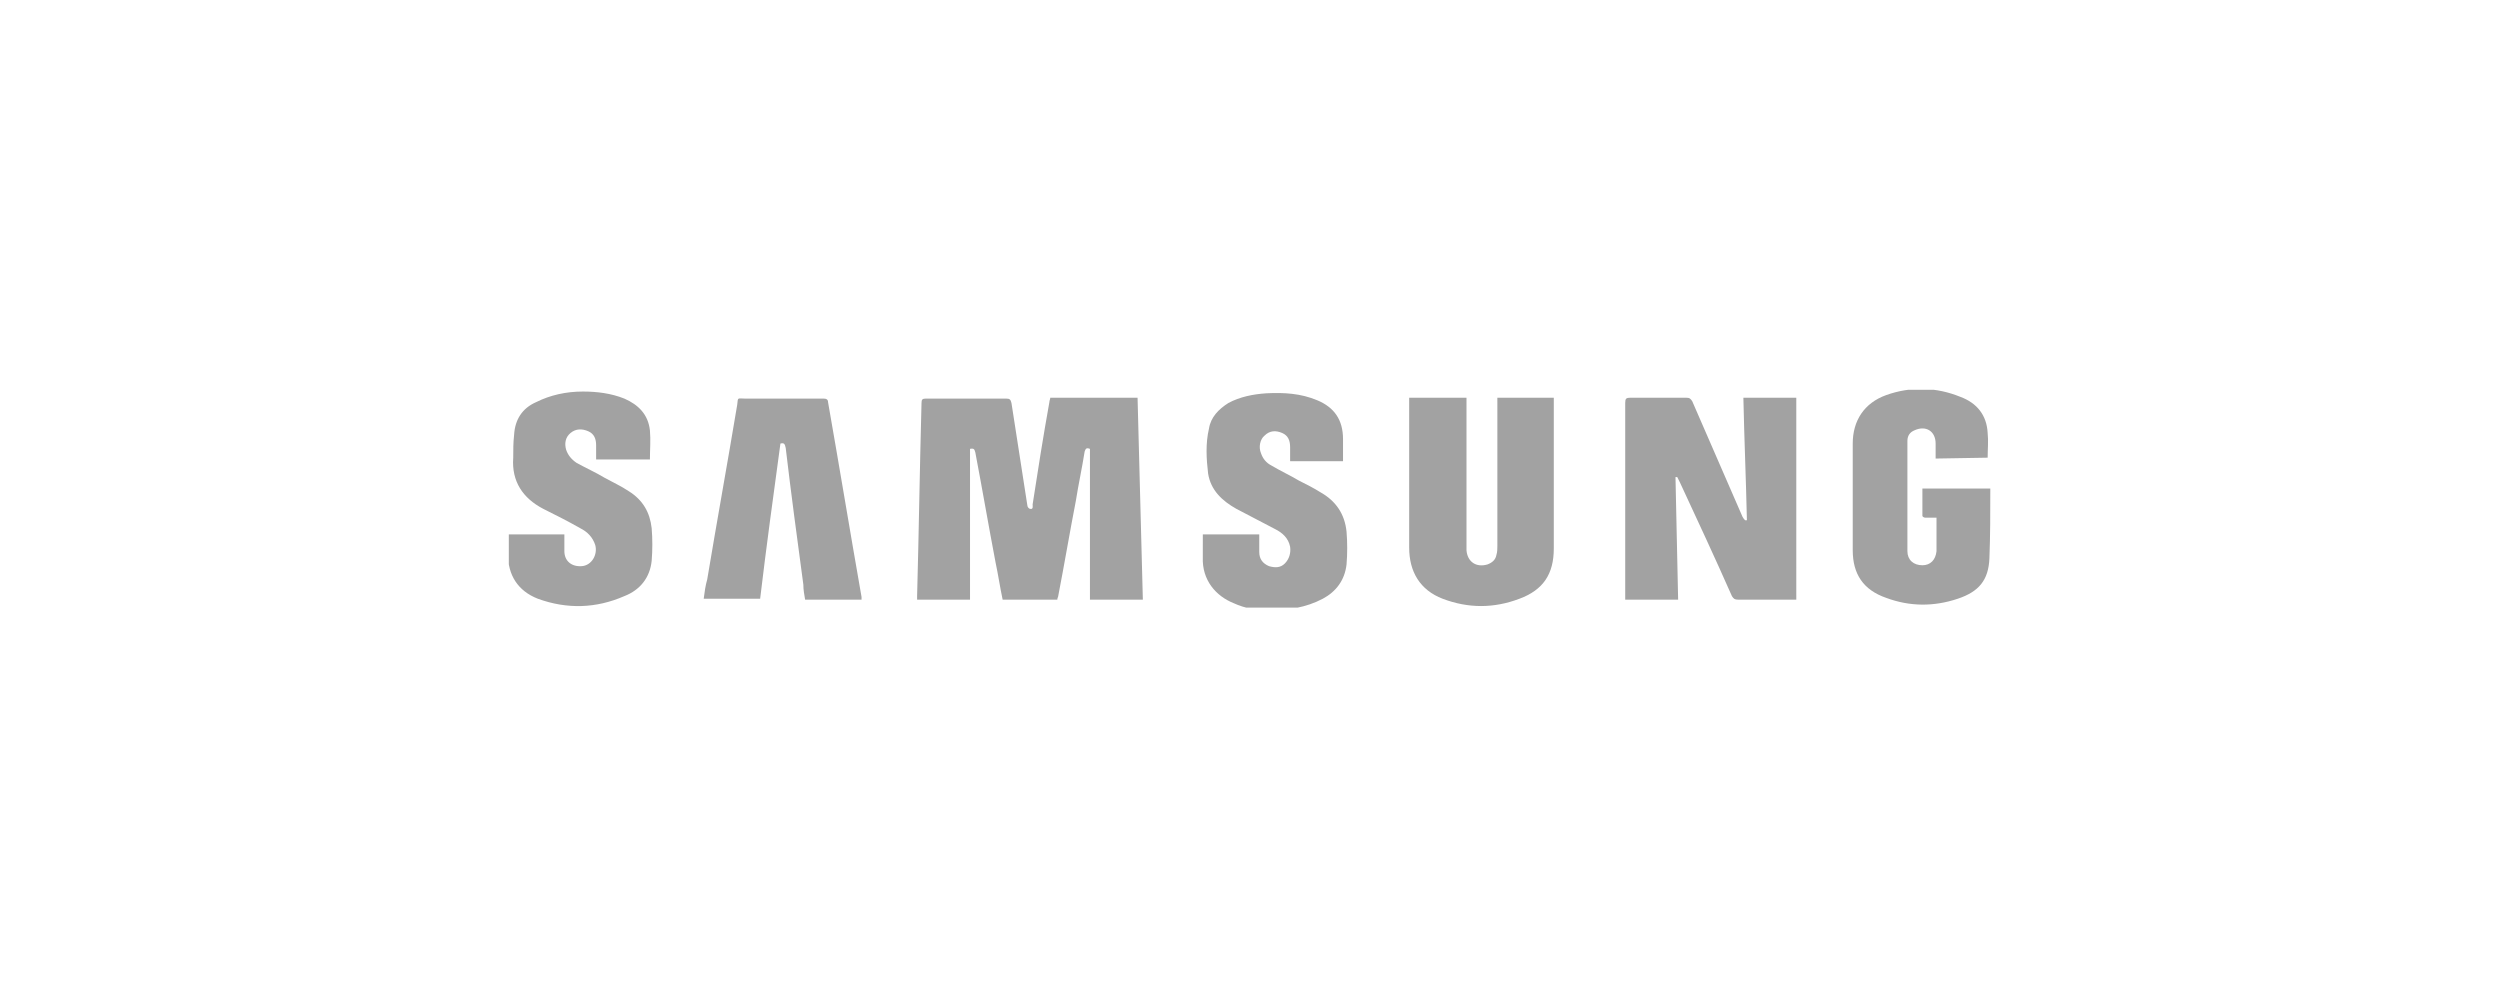
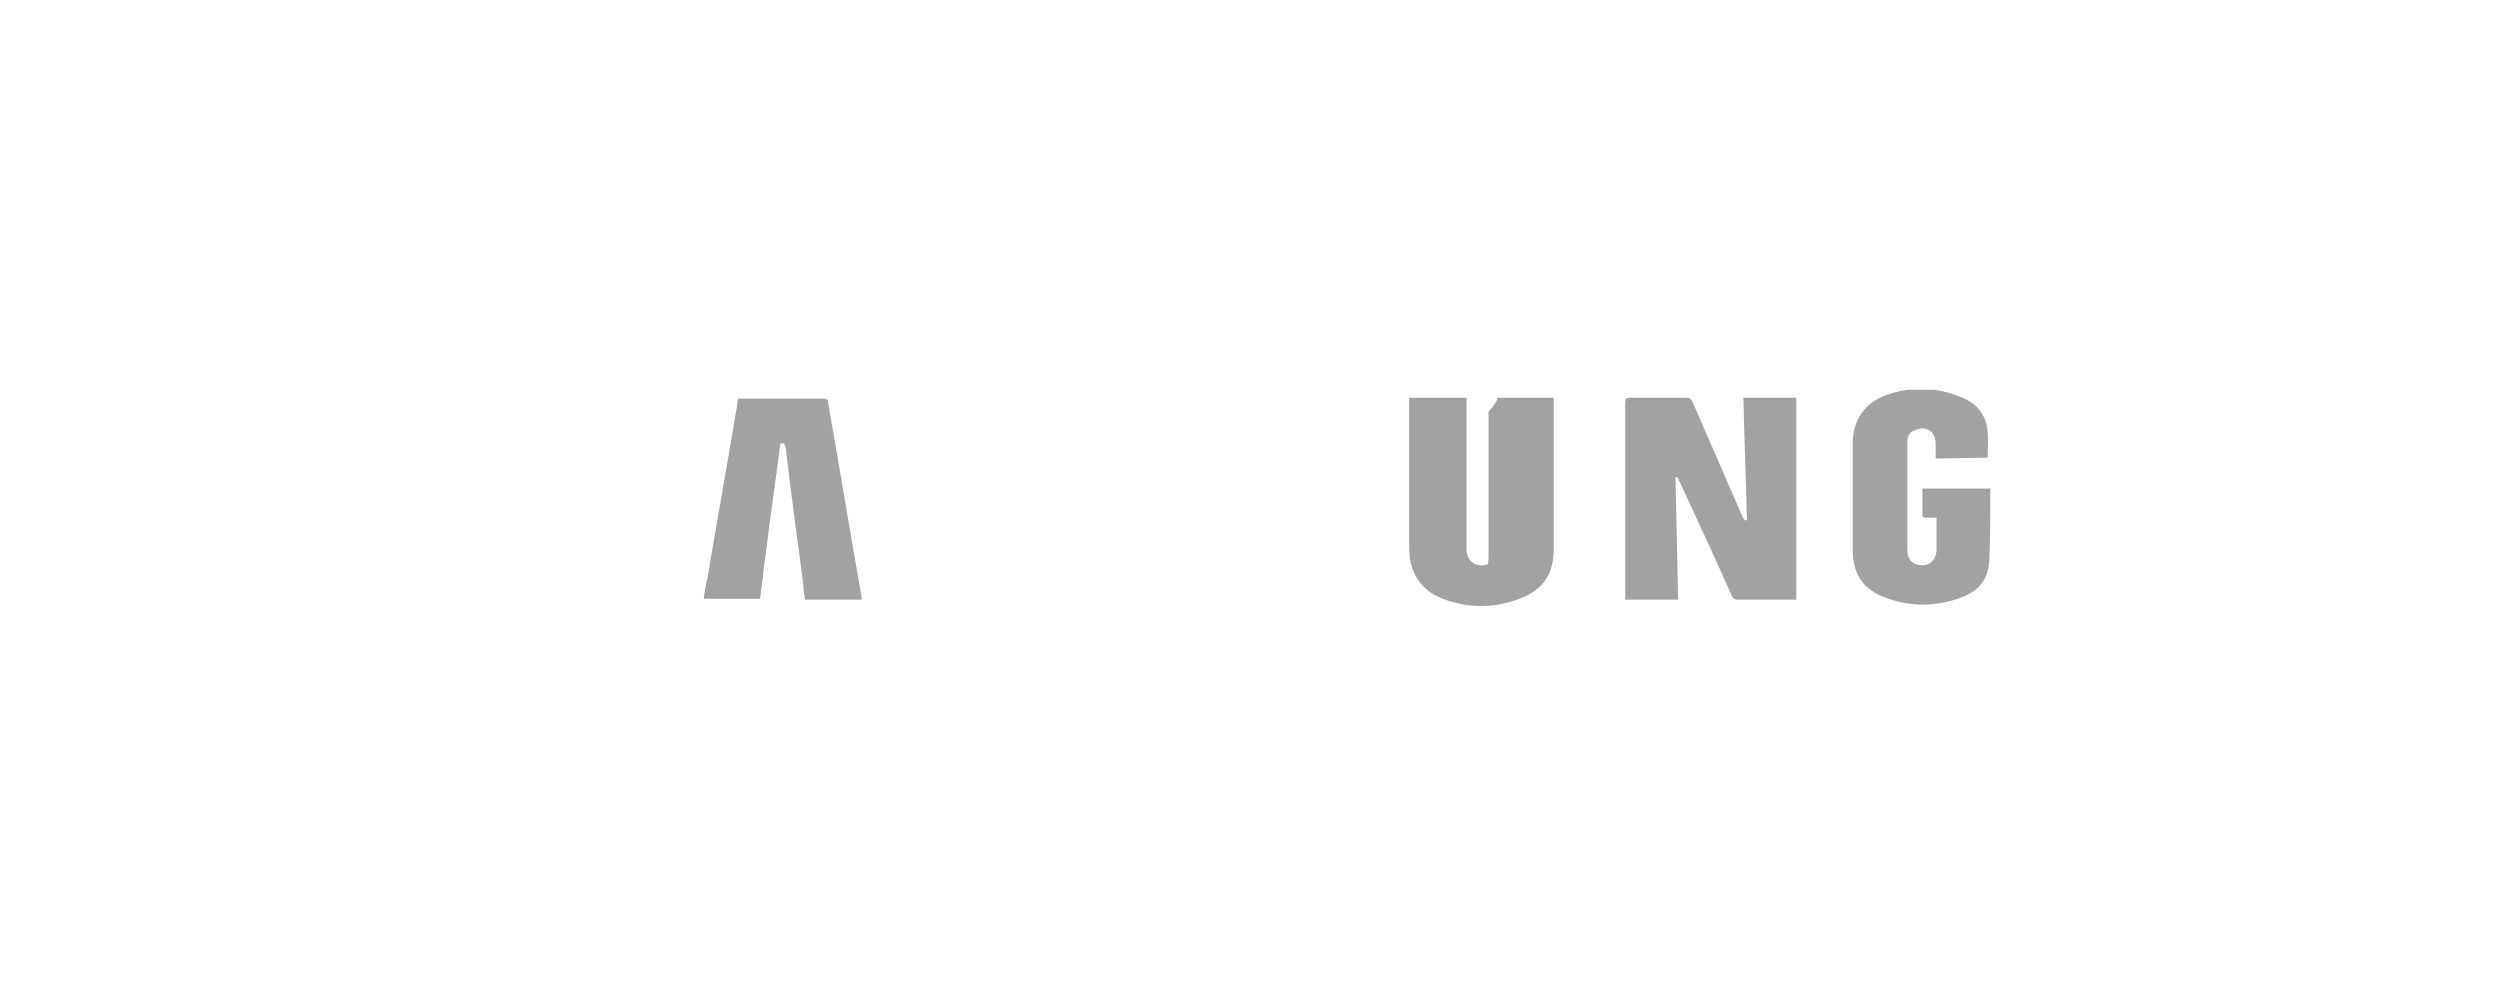
<svg xmlns="http://www.w3.org/2000/svg" xmlns:xlink="http://www.w3.org/1999/xlink" version="1.1" id="Слой_1" x="0px" y="0px" viewBox="0 0 283.5 113.4" style="enable-background:new 0 0 283.5 113.4;" xml:space="preserve">
  <style type="text/css"> .st0{clip-path:url(#SVGID_00000039843261732535841940000015989101099566938040_);} .st1{fill:#A2A2A2;} </style>
  <g>
    <g>
      <defs>
        <rect id="SVGID_1_" x="57.7" y="44.2" width="168" height="24.7" />
      </defs>
      <clipPath id="SVGID_00000162322998357883714280000017626183069711014817_">
        <use xlink:href="#SVGID_1_" style="overflow:visible;" />
      </clipPath>
      <g style="clip-path:url(#SVGID_00000162322998357883714280000017626183069711014817_);">
-         <path class="st1" d="M123.6,50.9c-0.5-0.2-0.5,0.1-0.6,0.3c-0.3,1.9-0.7,3.7-1,5.6c-0.7,3.6-1.3,7.2-2,10.8 c0,0.1-0.1,0.2-0.1,0.4h-6.2c-0.3-1.4-0.5-2.8-0.8-4.2c-0.8-4.2-1.5-8.3-2.3-12.5c-0.1-0.3-0.1-0.5-0.6-0.4V68h-6 c0-0.2,0-0.3,0-0.4c0.2-7.3,0.3-14.6,0.5-21.9c0-0.4,0.1-0.5,0.5-0.5c3,0,6,0,9.1,0c0.4,0,0.5,0.1,0.6,0.5 c0.6,3.9,1.2,7.7,1.8,11.6c0,0.2,0.2,0.4,0.3,0.4c0.4,0.1,0.3-0.3,0.3-0.5c0.6-3.9,1.2-7.7,1.9-11.6c0-0.2,0.1-0.3,0.1-0.5h9.9 c0.2,7.6,0.4,15.2,0.6,22.9h-6L123.6,50.9L123.6,50.9z" />
        <path class="st1" d="M184.3,68v-0.5c0-7.3,0-14.5,0-21.8c0-0.5,0.1-0.6,0.6-0.6c2.1,0,4.2,0,6.3,0c0.4,0,0.5,0.1,0.7,0.4 c1.9,4.4,3.8,8.7,5.7,13.1c0.1,0.2,0.2,0.3,0.3,0.4c0.1,0,0.1,0,0.2,0c-0.1-4.6-0.3-9.2-0.4-13.9h6V68c-0.2,0-0.3,0-0.5,0 c-2,0-4.1,0-6.1,0c-0.4,0-0.5-0.1-0.7-0.4c-1.9-4.3-3.9-8.6-5.9-12.9c-0.1-0.2-0.2-0.4-0.3-0.6c-0.1,0-0.1,0-0.2,0 c0.1,4.6,0.2,9.2,0.3,13.9H184.3L184.3,68z" />
-         <path class="st1" d="M169.8,45.1h6.4v0.6c0,5.5,0,11,0,16.5c0,2.9-1.2,4.7-3.9,5.7c-2.9,1.1-5.8,1.1-8.7,0 c-2.6-1-3.8-3.1-3.8-5.8c0-5.4,0-10.9,0-16.3c0-0.2,0-0.4,0-0.7h6.5c0,0.2,0,0.4,0,0.5c0,5.4,0,10.9,0,16.3c0,0.2,0,0.4,0,0.5 c0.1,1.3,1.1,2,2.4,1.6c0.5-0.2,0.9-0.5,1-1.1c0.1-0.3,0.1-0.7,0.1-1c0-5.4,0-10.9,0-16.3C169.8,45.5,169.8,45.3,169.8,45.1 L169.8,45.1z" />
-         <path class="st1" d="M136.4,60.6h6.4c0,0.7,0,1.3,0,2c0,0.8,0.4,1.3,1.1,1.6c0.7,0.2,1.3,0.2,1.8-0.3c0.5-0.5,0.7-1.2,0.6-1.9 c-0.2-1-0.9-1.6-1.7-2c-1.5-0.8-2.9-1.5-4.4-2.3c-1.6-0.9-2.9-2.1-3.2-4c-0.2-1.7-0.3-3.4,0.1-5.1c0.2-1.3,1.1-2.2,2.2-2.9 c1.3-0.7,2.8-1,4.3-1.1c2-0.1,3.9,0,5.8,0.8c1.9,0.8,2.9,2.2,2.9,4.4c0,0.8,0,1.7,0,2.5h-6c0-0.5,0-1.1,0-1.6 c0-0.7-0.2-1.3-0.9-1.6s-1.4-0.3-2,0.3c-0.5,0.4-0.7,1.3-0.4,2c0.2,0.6,0.6,1.1,1.2,1.4c1,0.6,2.1,1.1,3.1,1.7 c0.8,0.4,1.6,0.8,2.4,1.3c1.8,1,2.8,2.5,3,4.5c0.1,1.2,0.1,2.5,0,3.7c-0.2,1.8-1.2,3.1-2.7,3.9c-1.9,1-3.9,1.3-6.1,1.3 c-1.4,0-2.7-0.2-4-0.8c-2-0.8-3.6-2.6-3.5-5.2C136.4,62.1,136.4,61.4,136.4,60.6L136.4,60.6z" />
-         <path class="st1" d="M67.6,52.1c0-0.6,0-1.1,0-1.6c0-0.7-0.2-1.3-0.9-1.6c-0.7-0.3-1.4-0.3-2,0.2S64,50.3,64.2,51 c0.2,0.6,0.6,1.1,1.2,1.5c1.1,0.6,2.2,1.1,3.2,1.7c0.9,0.5,1.8,0.9,2.7,1.5c1.6,1,2.4,2.4,2.6,4.2c0.1,1.2,0.1,2.5,0,3.7 c-0.2,1.9-1.3,3.3-3.1,4c-3.2,1.4-6.5,1.5-9.8,0.3c-2.3-0.9-3.4-2.7-3.4-5.1c0-0.7,0-1.5,0-2.2H64c0,0.6,0,1.3,0,1.9 c0,1.1,0.8,1.8,2,1.7c1.1-0.1,1.8-1.3,1.5-2.4c-0.3-0.9-0.9-1.5-1.7-1.9c-1.4-0.8-2.8-1.5-4.2-2.2c-2.3-1.2-3.6-3.1-3.4-5.8 c0-0.9,0-1.7,0.1-2.6c0.1-1.7,0.9-3,2.5-3.7c1.6-0.8,3.4-1.2,5.3-1.2c1.6,0,3.2,0.2,4.7,0.8c1.6,0.7,2.7,1.8,2.9,3.6 c0.1,1.1,0,2.2,0,3.3L67.6,52.1L67.6,52.1z" />
+         <path class="st1" d="M169.8,45.1h6.4v0.6c0,5.5,0,11,0,16.5c0,2.9-1.2,4.7-3.9,5.7c-2.9,1.1-5.8,1.1-8.7,0 c-2.6-1-3.8-3.1-3.8-5.8c0-5.4,0-10.9,0-16.3c0-0.2,0-0.4,0-0.7h6.5c0,0.2,0,0.4,0,0.5c0,5.4,0,10.9,0,16.3c0,0.2,0,0.4,0,0.5 c0.1,1.3,1.1,2,2.4,1.6c0.1-0.3,0.1-0.7,0.1-1c0-5.4,0-10.9,0-16.3C169.8,45.5,169.8,45.3,169.8,45.1 L169.8,45.1z" />
        <path class="st1" d="M219.5,52c0-0.6,0-1.1,0-1.7c0-1.4-1.1-2.1-2.4-1.5c-0.5,0.2-0.8,0.6-0.8,1.2c0,4.2,0,8.4,0,12.5 c0,1,0.7,1.6,1.7,1.6c0.9,0,1.5-0.6,1.6-1.6c0-1.3,0-2.5,0-3.8c-0.4,0-0.9,0-1.3,0c-0.1,0-0.3-0.1-0.3-0.2c0-1,0-2,0-3.1h7.7 c0,0.1,0,0.2,0,0.2c0,2.6,0,5.1-0.1,7.7c-0.1,2.5-1.2,3.8-3.6,4.6c-2.7,0.9-5.4,0.9-8.1-0.1c-2.6-0.9-3.8-2.7-3.8-5.4 c0-4,0-8.1,0-12.1c0-2.6,1.3-4.6,3.8-5.5c2.8-1,5.7-0.9,8.4,0.2c1.9,0.7,3,2.1,3.1,4.1c0.1,0.9,0,1.9,0,2.8L219.5,52L219.5,52z" />
        <path class="st1" d="M88.5,50.3c-0.8,5.9-1.6,11.7-2.3,17.6h-6.4c0.1-0.8,0.2-1.5,0.4-2.2c1.1-6.6,2.3-13.2,3.4-19.8 c0.1-0.9,0-0.7,0.9-0.7c3,0,5.9,0,8.9,0c0.3,0,0.5,0.1,0.5,0.4c1.3,7.4,2.5,14.7,3.8,22.1c0,0.1,0,0.2,0,0.3h-6.4 c-0.1-0.6-0.2-1.1-0.2-1.7c-0.7-5.2-1.4-10.4-2-15.5C89,50.3,88.9,50.2,88.5,50.3L88.5,50.3z" />
      </g>
    </g>
  </g>
</svg>